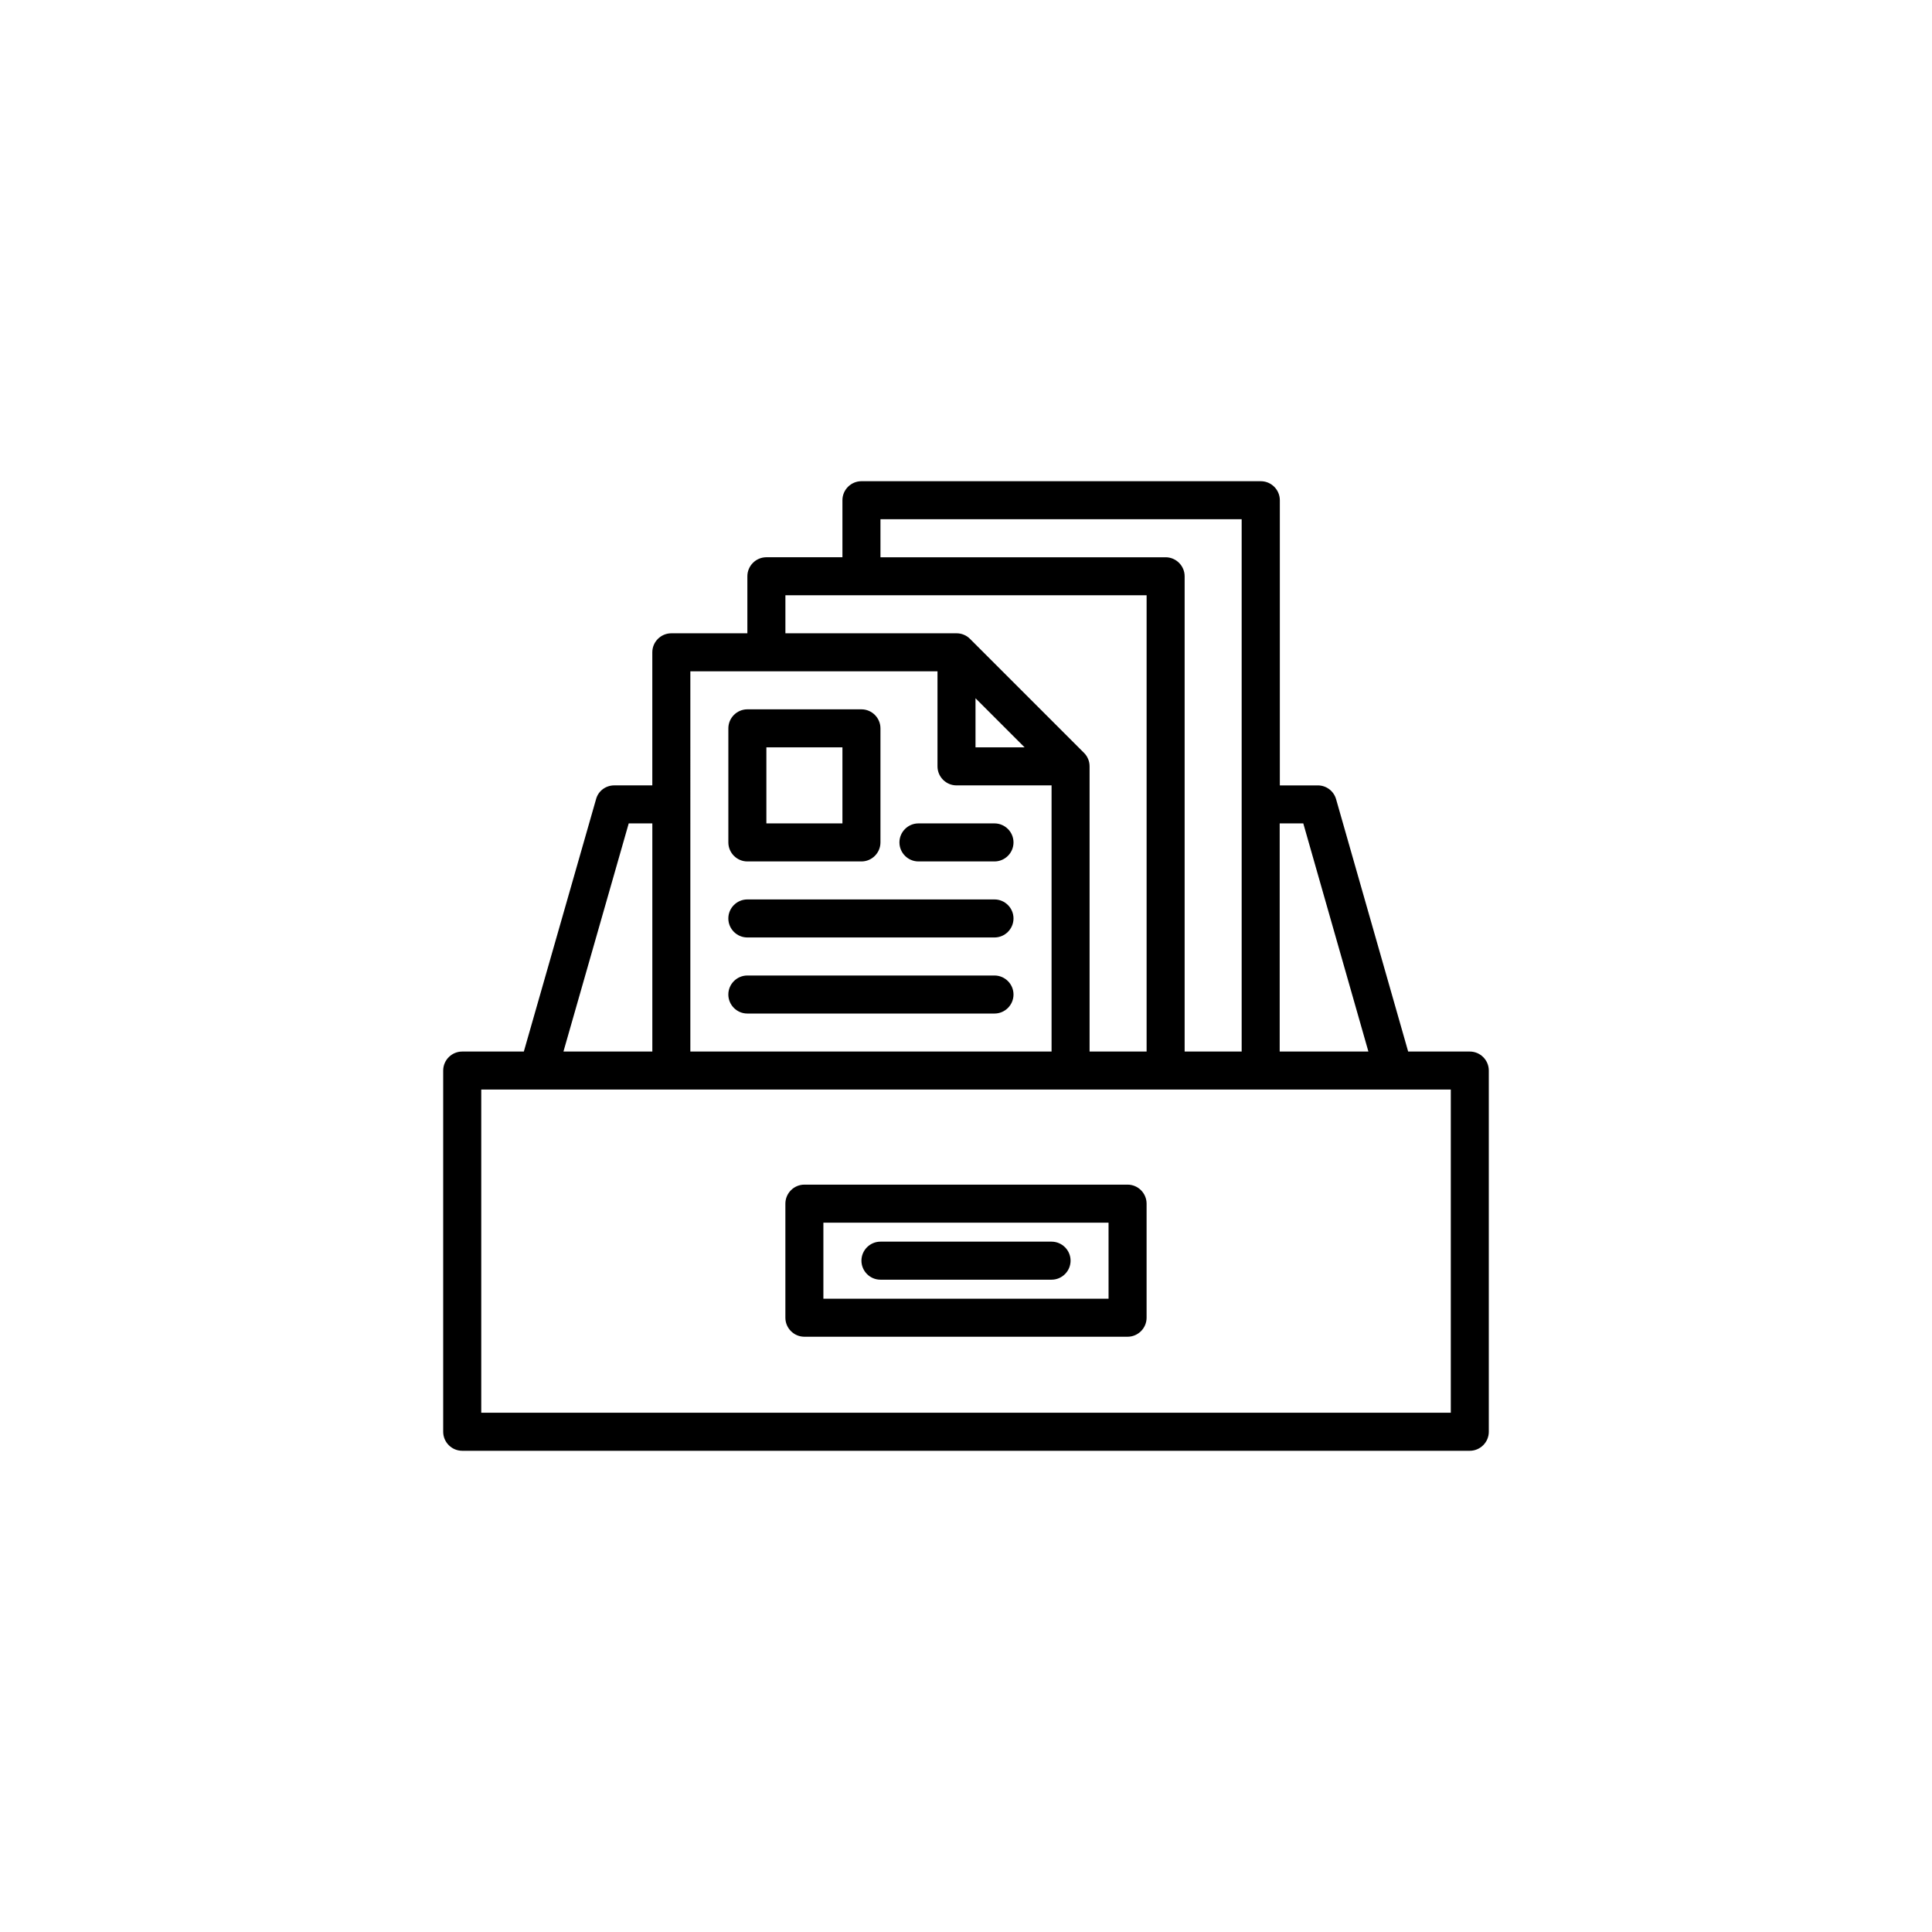
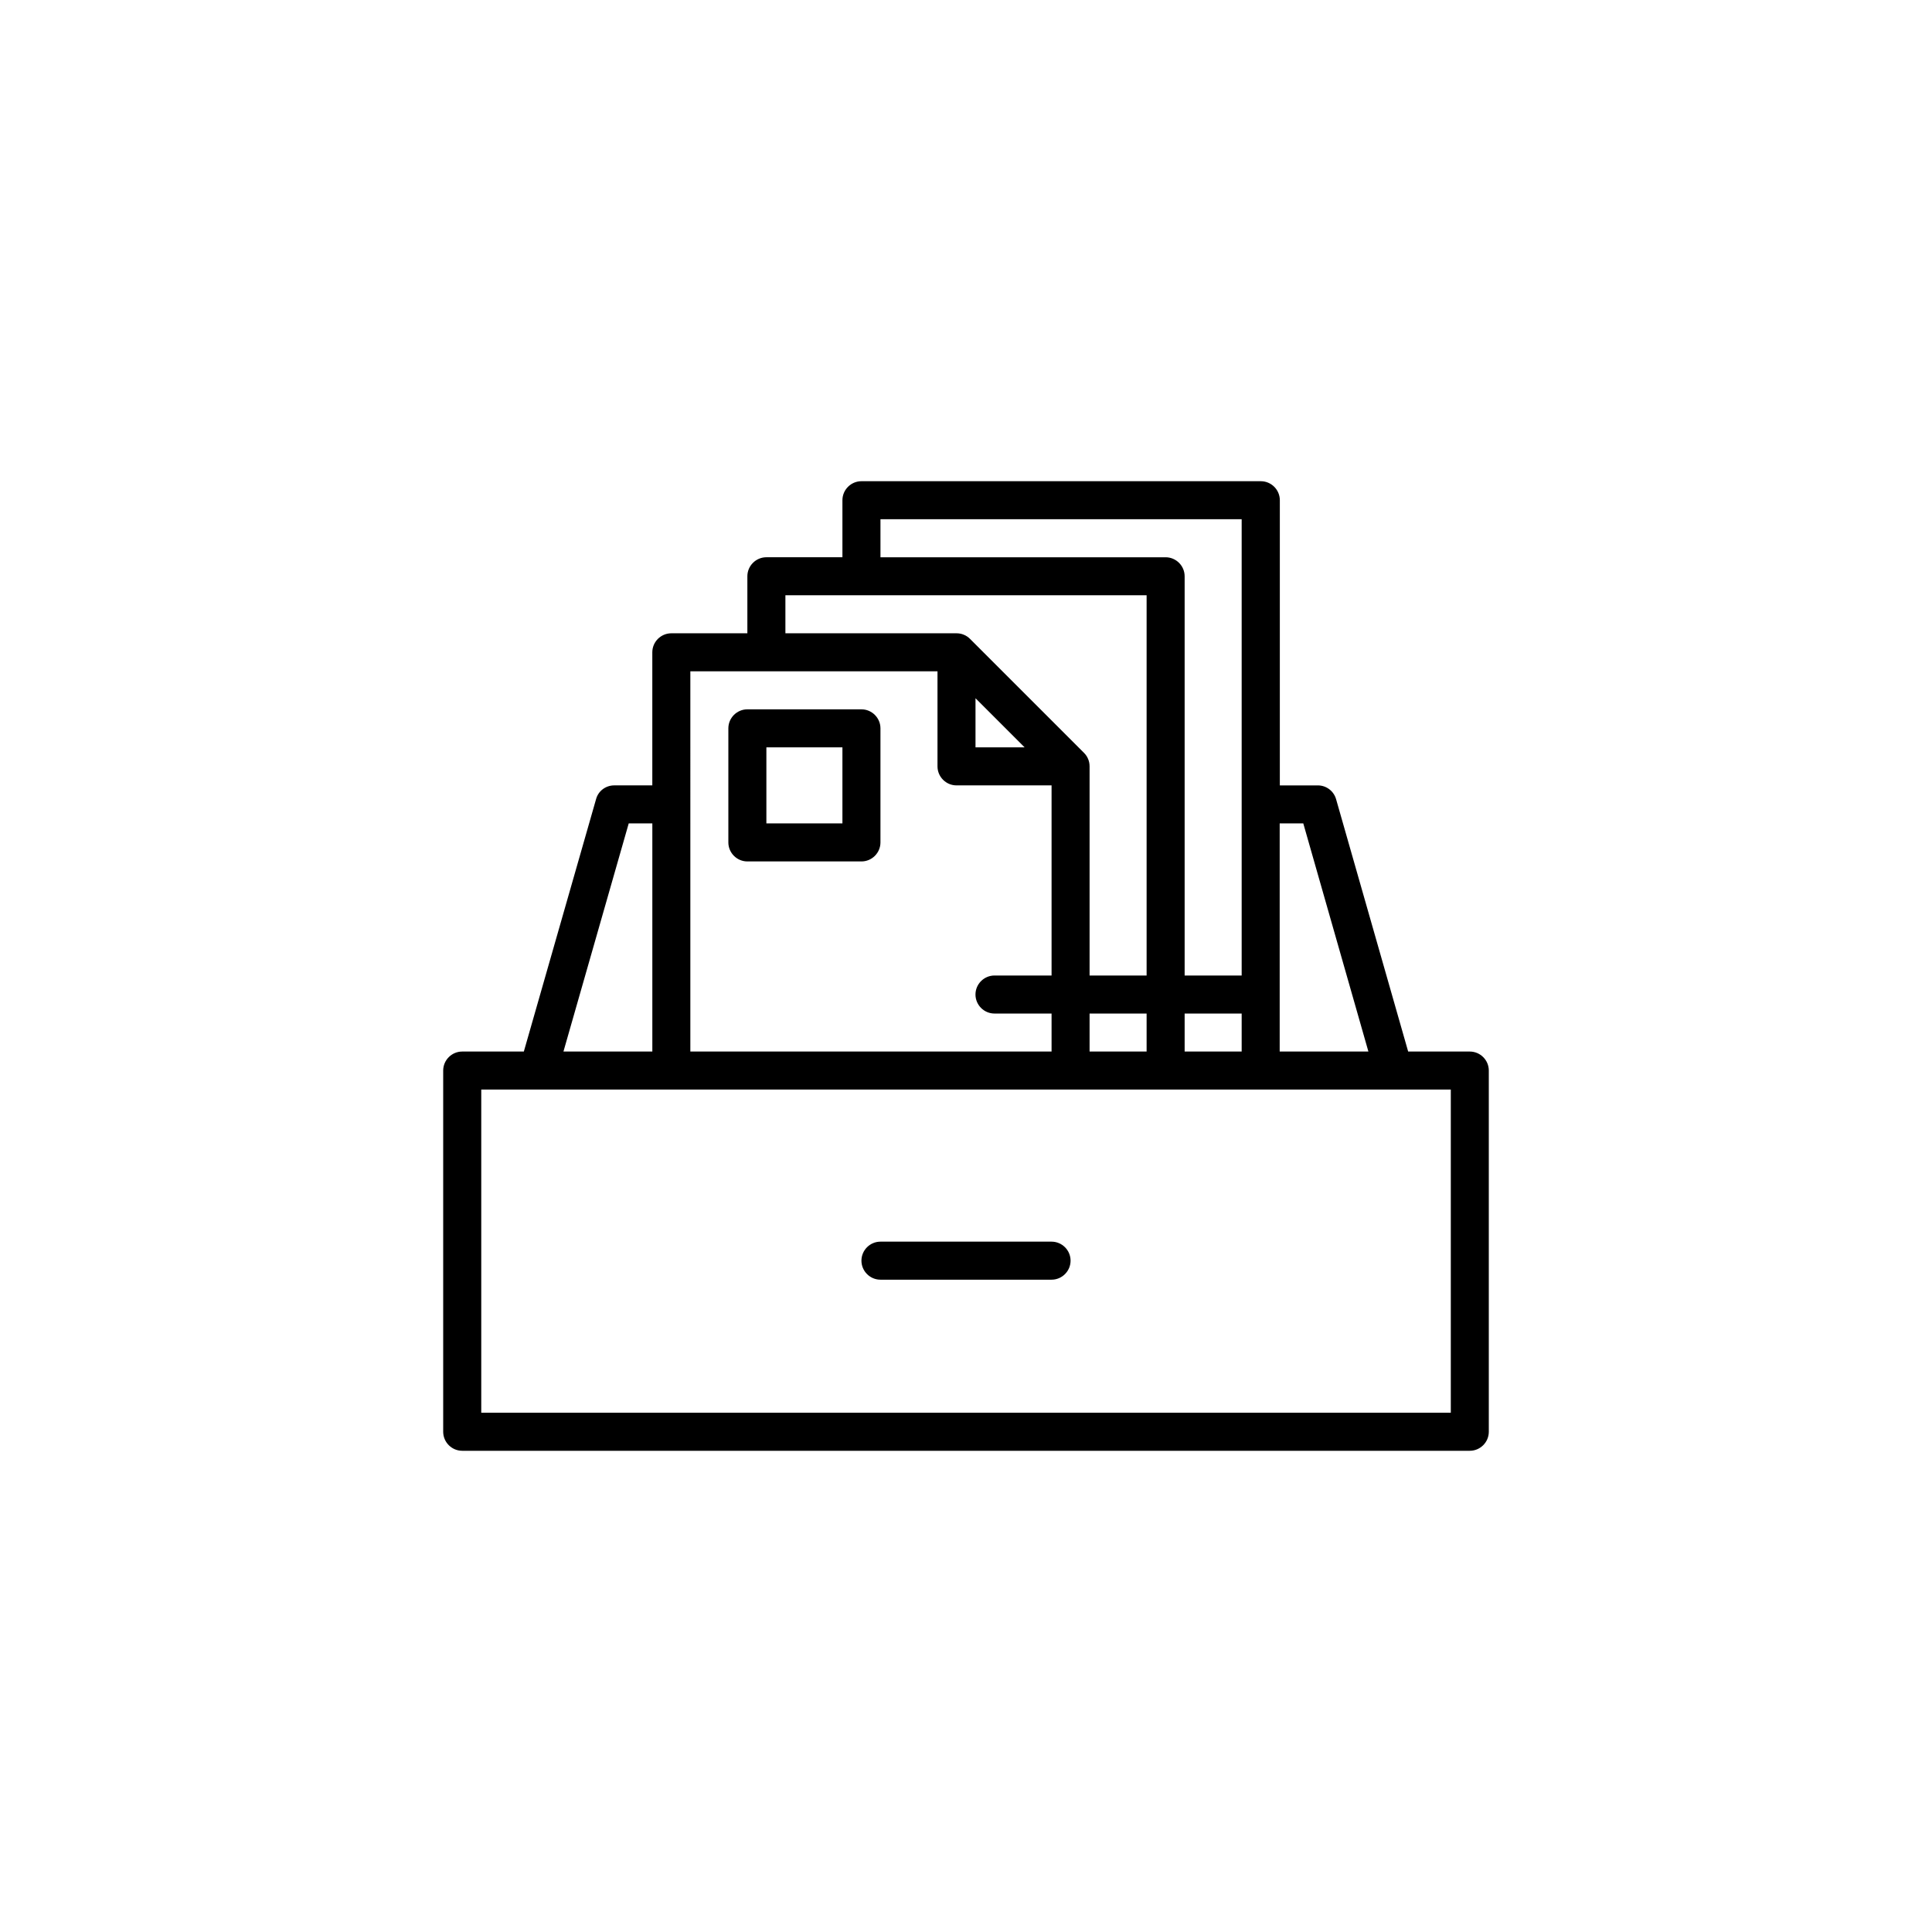
<svg xmlns="http://www.w3.org/2000/svg" fill="#000000" width="800px" height="800px" version="1.1" viewBox="144 144 512 512">
  <g>
    <path d="m533.51 422.67h-16.332l-19.102-66.879c-0.629-2.184-2.602-3.652-4.828-3.652h-10.078v-75.574c0-2.769-2.266-5.039-5.039-5.039h-105.84c-2.769 0-5.039 2.266-5.039 5.039v15.113h-20.152c-2.769 0-5.039 2.266-5.039 5.039v15.113h-20.152c-2.769 0-5.039 2.266-5.039 5.039v35.266h-10.078c-2.266 0-4.242 1.469-4.828 3.652l-19.141 66.883h-16.332c-2.769 0-5.039 2.266-5.039 5.039v95.723c0 2.769 2.266 5.039 5.039 5.039h267.02c2.769 0 5.039-2.266 5.039-5.039v-95.727c0-2.769-2.269-5.035-5.039-5.035zm-50.379-60.461h6.254l17.254 60.457-23.508 0.004zm-105.8-80.609h95.723v141.07h-15.113v-125.95c0-2.769-2.266-5.039-5.039-5.039h-75.57zm-25.191 20.152h95.723v120.91h-15.113v-75.57c0-0.672-0.125-1.344-0.379-1.93-0.25-0.629-0.629-1.176-1.09-1.637l-30.23-30.23c-0.461-0.461-1.008-0.84-1.637-1.09-0.586-0.25-1.258-0.379-1.93-0.379h-45.344zm63.395 40.305h-13.016v-13.016zm-88.586-20.152h65.496v25.191c0 2.769 2.266 5.039 5.039 5.039h25.191v70.535h-95.727zm-16.332 40.305h6.258v60.457h-23.555zm217.86 156.18h-256.94v-85.648h256.94z" />
-     <path d="m407.55 382.36h-65.496c-2.769 0-5.039 2.266-5.039 5.039 0 2.769 2.266 5.039 5.039 5.039h65.496c2.769 0 5.039-2.266 5.039-5.039 0-2.769-2.266-5.039-5.039-5.039z" />
-     <path d="m407.55 402.52h-65.496c-2.769 0-5.039 2.266-5.039 5.039 0 2.769 2.266 5.039 5.039 5.039h65.496c2.769 0 5.039-2.266 5.039-5.039 0-2.769-2.266-5.039-5.039-5.039z" />
-     <path d="m442.82 457.94h-85.648c-2.769 0-5.039 2.266-5.039 5.039v30.23c0 2.769 2.266 5.039 5.039 5.039h85.648c2.769 0 5.039-2.266 5.039-5.039v-30.23c-0.004-2.773-2.269-5.039-5.039-5.039zm-5.039 30.227h-75.574v-20.152h75.57z" />
+     <path d="m407.55 402.52c-2.769 0-5.039 2.266-5.039 5.039 0 2.769 2.266 5.039 5.039 5.039h65.496c2.769 0 5.039-2.266 5.039-5.039 0-2.769-2.266-5.039-5.039-5.039z" />
    <path d="m377.33 483.13h45.344c2.769 0 5.039-2.266 5.039-5.039 0-2.769-2.266-5.039-5.039-5.039h-45.344c-2.769 0-5.039 2.266-5.039 5.039 0 2.769 2.266 5.039 5.039 5.039z" />
    <path d="m342.06 372.29h30.23c2.769 0 5.039-2.266 5.039-5.039v-30.23c0-2.769-2.266-5.039-5.039-5.039h-30.23c-2.769 0-5.039 2.266-5.039 5.039v30.23c0.004 2.773 2.269 5.039 5.039 5.039zm5.039-30.23h20.152v20.152h-20.152z" />
-     <path d="m407.55 362.21h-20.152c-2.769 0-5.039 2.266-5.039 5.039 0 2.769 2.266 5.039 5.039 5.039h20.152c2.769 0 5.039-2.266 5.039-5.039 0-2.769-2.266-5.039-5.039-5.039z" />
  </g>
</svg>